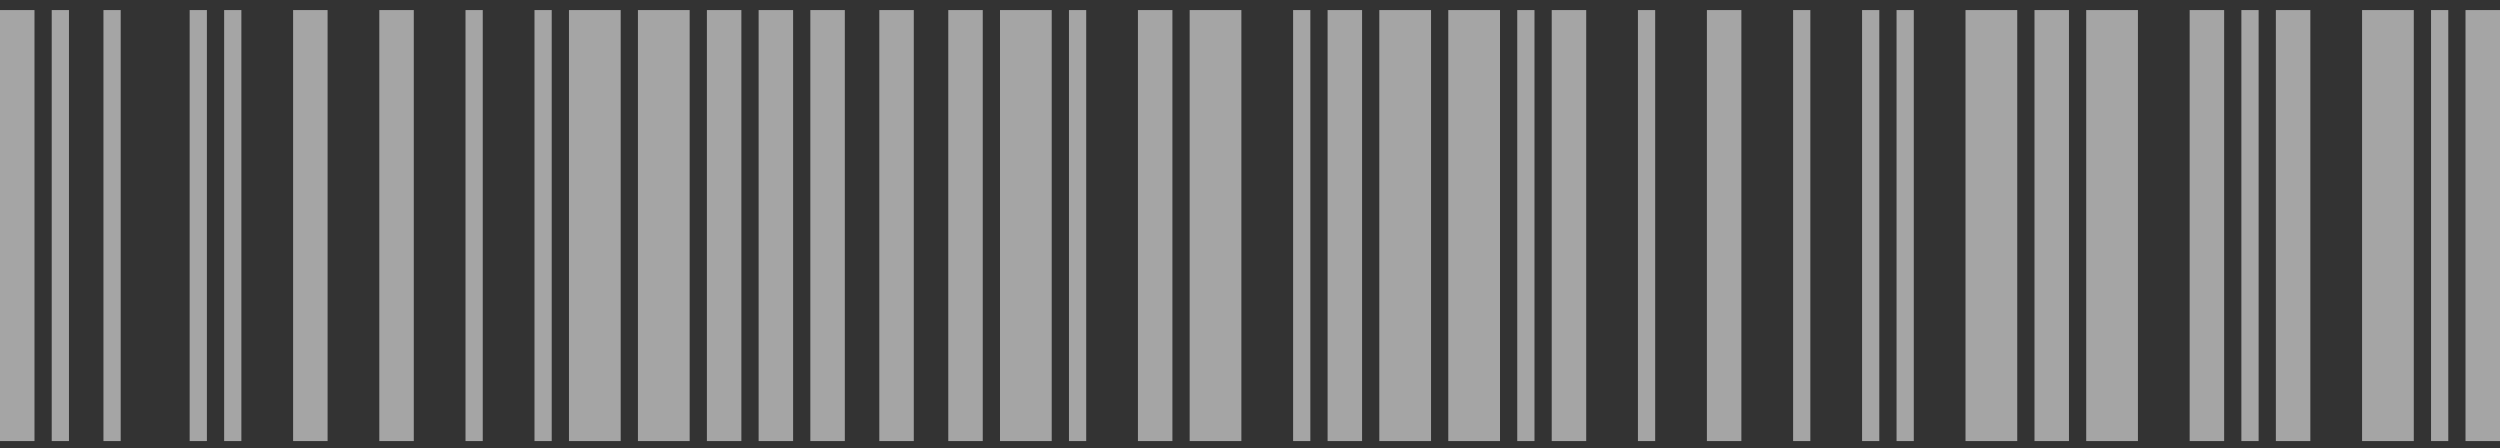
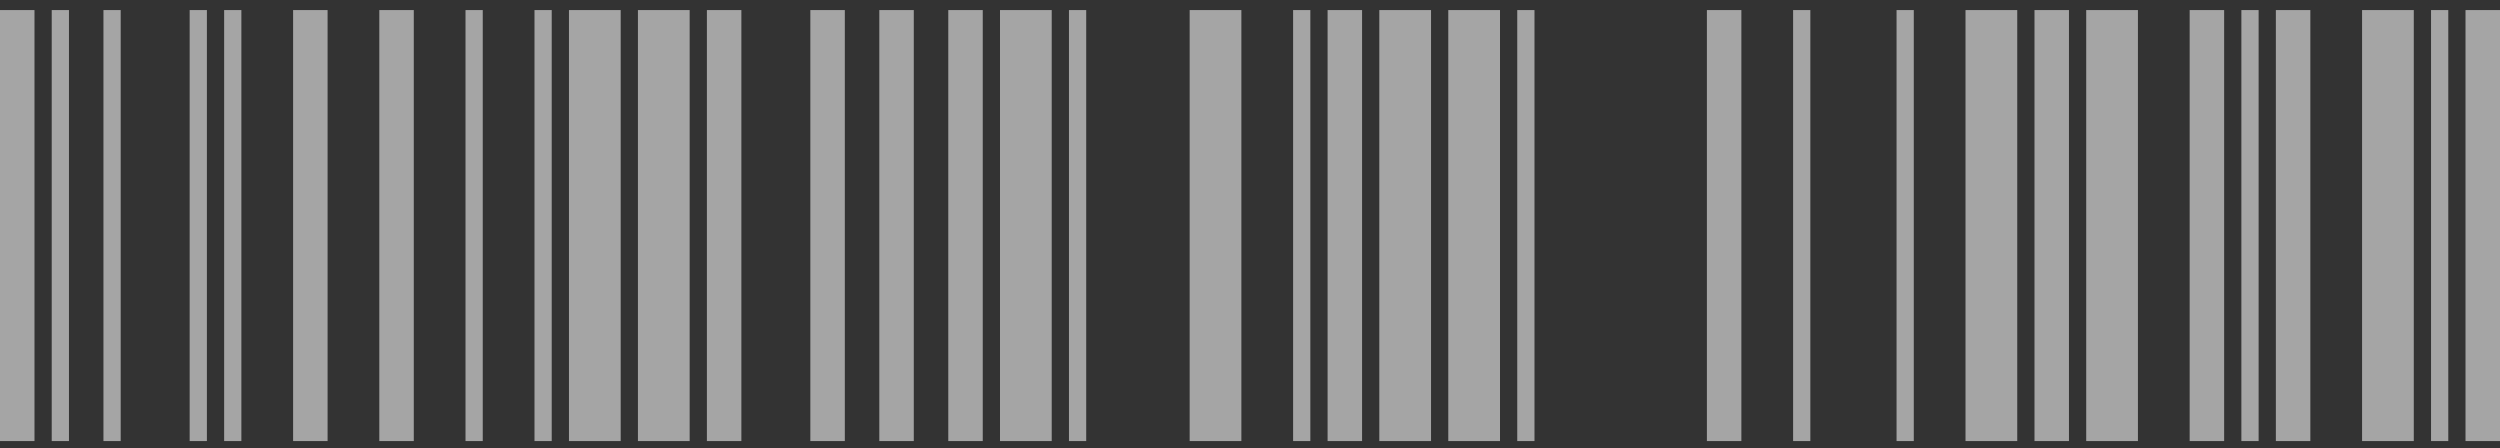
<svg xmlns="http://www.w3.org/2000/svg" width="145" height="26" viewBox="0 0 145 26" fill="none">
  <rect x="0" y="0" width="145" height="26" fill="#333333" stroke="none" />
  <g opacity="0.56" clip-path="url(#clip0_333_216)">
    <path d="M2 0.583H0V25.583H2V0.583Z" fill="white" />
    <path d="M4 0.583H3V25.583H4V0.583Z" fill="white" />
    <path d="M7 0.583H6V25.583H7V0.583Z" fill="white" />
    <path d="M12 0.583H11V25.583H12V0.583Z" fill="white" />
    <path d="M14 0.583H13V25.583H14V0.583Z" fill="white" />
    <path d="M19 0.583H17V25.583H19V0.583Z" fill="white" />
    <path d="M24 0.583H22V25.583H24V0.583Z" fill="white" />
    <path d="M28 0.583H27V25.583H28V0.583Z" fill="white" />
    <path d="M32 0.583H31V25.583H32V0.583Z" fill="white" />
    <path d="M36 0.583H33V25.583H36V0.583Z" fill="white" />
    <path d="M40 0.583H37V25.583H40V0.583Z" fill="white" />
    <path d="M43 0.583H41V25.583H43V0.583Z" fill="white" />
-     <path d="M46 0.583H44V25.583H46V0.583Z" fill="white" />
    <path d="M49 0.583H47V25.583H49V0.583Z" fill="white" />
    <path d="M53 0.583H51V25.583H53V0.583Z" fill="white" />
    <path d="M57 0.583H55V25.583H57V0.583Z" fill="white" />
    <path d="M61 0.583H58V25.583H61V0.583Z" fill="white" />
    <path d="M63 0.583H62V25.583H63V0.583Z" fill="white" />
-     <path d="M68 0.583H66V25.583H68V0.583Z" fill="white" />
    <path d="M72 0.583H69V25.583H72V0.583Z" fill="white" />
    <path d="M76 0.583H75V25.583H76V0.583Z" fill="white" />
    <path d="M79 0.583H77V25.583H79V0.583Z" fill="white" />
    <path d="M83 0.583H80V25.583H83V0.583Z" fill="white" />
    <path d="M87 0.583H84V25.583H87V0.583Z" fill="white" />
    <path d="M89 0.583H88V25.583H89V0.583Z" fill="white" />
-     <path d="M92 0.583H90V25.583H92V0.583Z" fill="white" />
-     <path d="M96 0.583H95V25.583H96V0.583Z" fill="white" />
    <path d="M101 0.583H99V25.583H101V0.583Z" fill="white" />
    <path d="M105 0.583H104V25.583H105V0.583Z" fill="white" />
-     <path d="M109 0.583H108V25.583H109V0.583Z" fill="white" />
    <path d="M111 0.583H110V25.583H111V0.583Z" fill="white" />
    <path d="M117 0.583H114V25.583H117V0.583Z" fill="white" />
    <path d="M120 0.583H118V25.583H120V0.583Z" fill="white" />
    <path d="M124 0.583H121V25.583H124V0.583Z" fill="white" />
    <path d="M129 0.583H127V25.583H129V0.583Z" fill="white" />
    <path d="M131 0.583H130V25.583H131V0.583Z" fill="white" />
    <path d="M134 0.583H132V25.583H134V0.583Z" fill="white" />
    <path d="M140 0.583H137V25.583H140V0.583Z" fill="white" />
    <path d="M142 0.583H141V25.583H142V0.583Z" fill="white" />
    <path d="M145 0.583H143V25.583H145V0.583Z" fill="white" />
  </g>
  <defs>
    <clipPath id="clip0_333_216">
      <rect width="145" height="25" fill="white" transform="translate(0 0.583)" />
    </clipPath>
  </defs>
</svg>